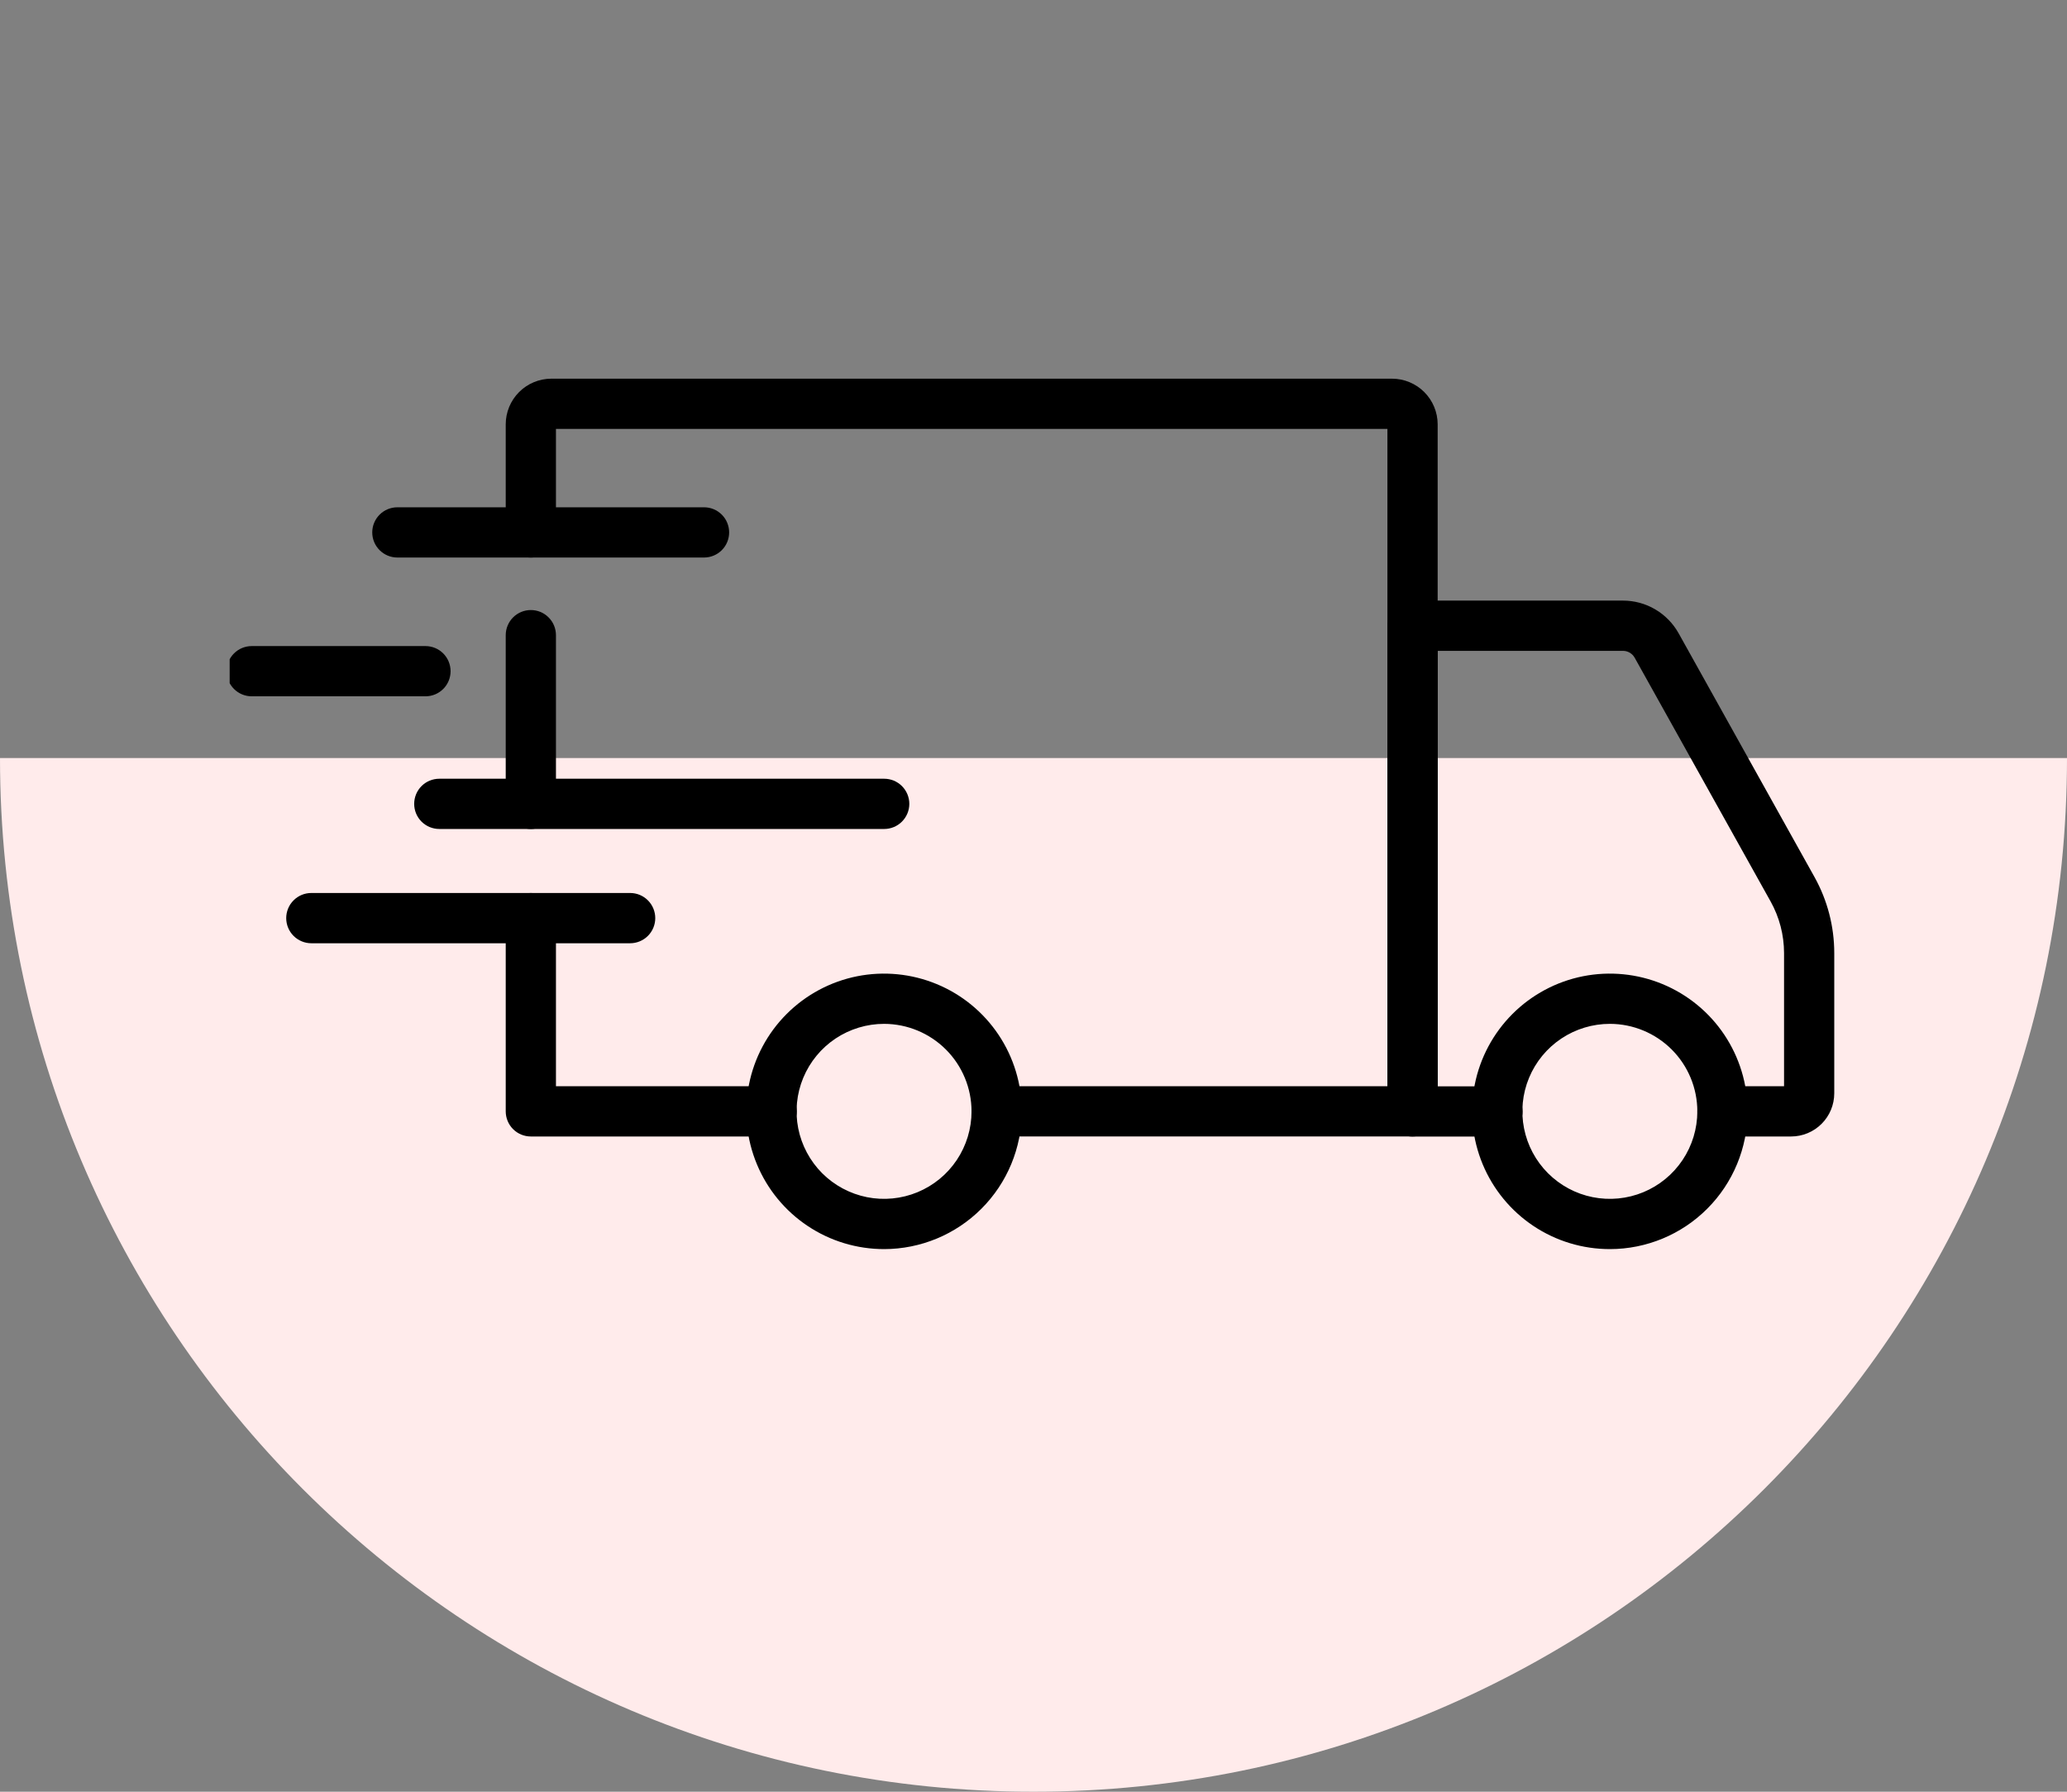
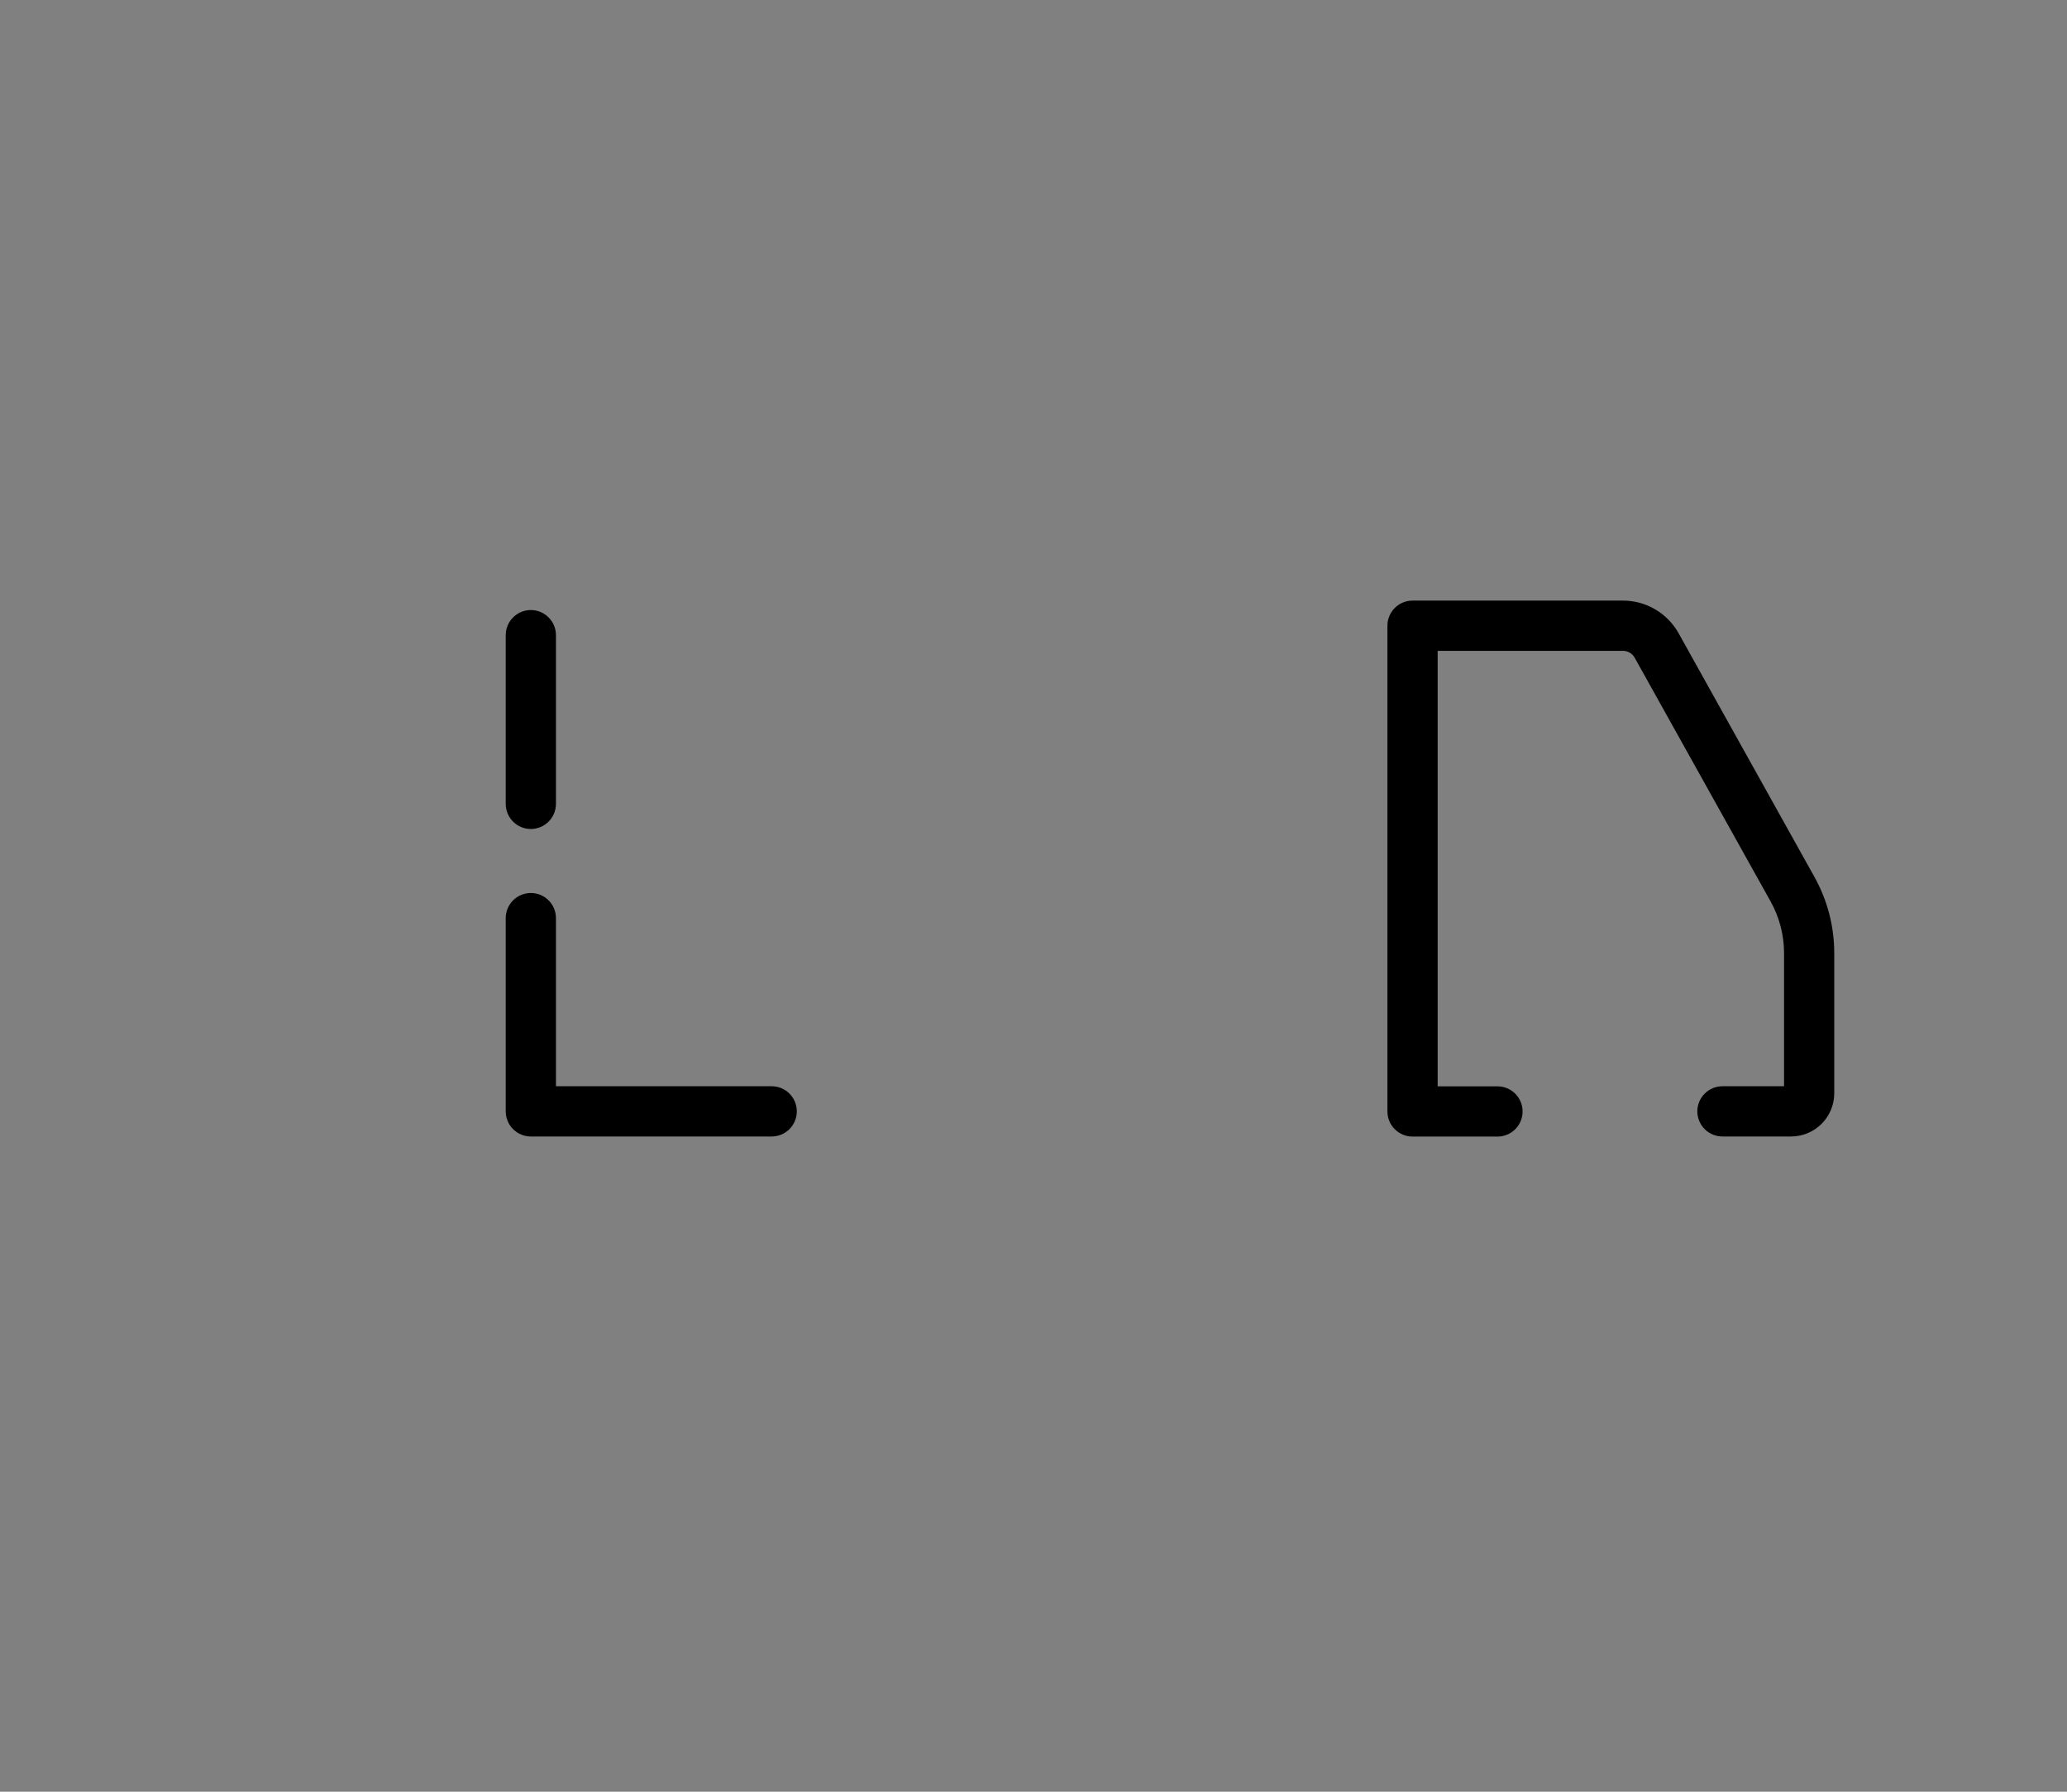
<svg xmlns="http://www.w3.org/2000/svg" fill="none" viewBox="0 0 90 78" height="78" width="90">
  <rect x="0" y="0" width="90" height="78" fill="#808080" stroke="none" />
-   <path fill="#FFEBEB" d="M45 78C69.853 78 90 57.853 90 33H0C0 57.853 20.147 78 45 78Z" />
  <g clip-path="url(#clip0_478_300)">
-     <path fill="black" d="M70.1 54.378C68.913 54.379 67.753 54.028 66.767 53.37C65.78 52.711 65.011 51.775 64.556 50.679C64.102 49.584 63.982 48.378 64.213 47.214C64.444 46.051 65.015 44.982 65.853 44.143C66.692 43.304 67.76 42.732 68.924 42.5C70.087 42.269 71.293 42.387 72.389 42.841C73.485 43.295 74.422 44.063 75.081 45.049C75.74 46.036 76.092 47.195 76.092 48.381C76.091 49.971 75.46 51.495 74.336 52.619C73.213 53.744 71.689 54.376 70.1 54.378ZM70.1 44.572C69.346 44.571 68.609 44.794 67.982 45.212C67.355 45.63 66.866 46.225 66.577 46.921C66.288 47.617 66.212 48.383 66.359 49.122C66.505 49.861 66.868 50.54 67.4 51.073C67.933 51.606 68.611 51.97 69.35 52.117C70.089 52.264 70.856 52.189 71.552 51.901C72.248 51.613 72.843 51.125 73.262 50.498C73.681 49.872 73.904 49.135 73.904 48.381C73.904 47.372 73.503 46.404 72.79 45.69C72.076 44.976 71.109 44.574 70.1 44.572ZM38.499 54.378C37.313 54.379 36.153 54.029 35.166 53.37C34.179 52.712 33.409 51.776 32.955 50.68C32.5 49.585 32.38 48.379 32.611 47.215C32.842 46.051 33.412 44.982 34.251 44.143C35.089 43.304 36.158 42.732 37.321 42.5C38.484 42.269 39.69 42.387 40.786 42.841C41.883 43.294 42.819 44.063 43.479 45.049C44.138 46.035 44.49 47.195 44.49 48.381C44.489 49.971 43.857 51.494 42.734 52.618C41.611 53.743 40.088 54.375 38.499 54.378ZM38.499 44.572C37.745 44.571 37.008 44.794 36.381 45.211C35.754 45.629 35.265 46.224 34.975 46.92C34.686 47.616 34.61 48.382 34.756 49.121C34.903 49.86 35.265 50.539 35.797 51.073C36.33 51.606 37.009 51.969 37.748 52.117C38.487 52.264 39.253 52.189 39.949 51.901C40.646 51.613 41.241 51.125 41.66 50.498C42.079 49.872 42.302 49.135 42.302 48.381C42.301 47.372 41.901 46.405 41.188 45.691C40.475 44.977 39.508 44.575 38.499 44.572Z" />
    <path fill="black" d="M77.989 49.475H74.998C74.708 49.475 74.43 49.36 74.225 49.155C74.019 48.95 73.904 48.671 73.904 48.381C73.904 48.091 74.019 47.813 74.225 47.608C74.43 47.403 74.708 47.288 74.998 47.288H77.68V41.488C77.679 40.703 77.478 39.932 77.097 39.248L71.176 28.633C71.125 28.542 71.051 28.466 70.962 28.414C70.872 28.361 70.77 28.334 70.667 28.334H62.598V47.292H65.202C65.492 47.292 65.771 47.407 65.976 47.612C66.181 47.817 66.296 48.096 66.296 48.386C66.296 48.676 66.181 48.954 65.976 49.159C65.771 49.364 65.492 49.479 65.202 49.479H61.504C61.214 49.479 60.936 49.364 60.731 49.159C60.526 48.954 60.41 48.676 60.41 48.386V27.24C60.41 26.95 60.526 26.672 60.731 26.466C60.936 26.261 61.214 26.146 61.504 26.146H70.667C71.16 26.146 71.645 26.277 72.07 26.527C72.496 26.777 72.847 27.136 73.088 27.566L79.007 38.183C79.57 39.194 79.865 40.331 79.866 41.488V47.598C79.865 48.096 79.667 48.573 79.315 48.924C78.963 49.276 78.487 49.474 77.989 49.475ZM33.6 49.475H23.113C22.823 49.475 22.545 49.36 22.34 49.155C22.135 48.95 22.02 48.671 22.02 48.381V39.969C22.02 39.679 22.135 39.401 22.34 39.196C22.545 38.991 22.823 38.876 23.113 38.876C23.404 38.876 23.682 38.991 23.887 39.196C24.092 39.401 24.207 39.679 24.207 39.969V47.288H33.6C33.89 47.288 34.169 47.403 34.374 47.608C34.579 47.813 34.694 48.091 34.694 48.381C34.694 48.671 34.579 48.95 34.374 49.155C34.169 49.36 33.89 49.475 33.6 49.475ZM23.113 36.089C22.823 36.089 22.545 35.974 22.34 35.769C22.135 35.563 22.02 35.285 22.02 34.995V27.651C22.02 27.361 22.135 27.083 22.34 26.878C22.545 26.672 22.823 26.557 23.113 26.557C23.404 26.557 23.682 26.672 23.887 26.878C24.092 27.083 24.207 27.361 24.207 27.651V34.999C24.206 35.289 24.09 35.566 23.885 35.77C23.68 35.974 23.403 36.089 23.113 36.089Z" />
-     <path fill="black" d="M61.504 49.474H43.396C43.106 49.474 42.828 49.359 42.622 49.154C42.417 48.949 42.302 48.671 42.302 48.381C42.302 48.09 42.417 47.812 42.622 47.607C42.828 47.402 43.106 47.287 43.396 47.287H60.41V18.673H24.207V23.178C24.207 23.468 24.092 23.746 23.887 23.951C23.682 24.156 23.403 24.271 23.113 24.271C22.823 24.271 22.545 24.156 22.34 23.951C22.135 23.746 22.02 23.468 22.02 23.178V18.472C22.02 17.945 22.23 17.44 22.603 17.067C22.975 16.695 23.48 16.486 24.007 16.485H60.611C61.138 16.486 61.643 16.696 62.015 17.068C62.387 17.44 62.597 17.945 62.598 18.472V48.381C62.598 48.671 62.483 48.949 62.277 49.154C62.072 49.359 61.794 49.474 61.504 49.474ZM27.437 41.063H13.555C13.265 41.063 12.987 40.947 12.782 40.742C12.577 40.537 12.462 40.259 12.462 39.969C12.462 39.679 12.577 39.401 12.782 39.196C12.987 38.99 13.265 38.875 13.555 38.875H27.437C27.727 38.875 28.006 38.99 28.211 39.196C28.416 39.401 28.531 39.679 28.531 39.969C28.531 40.259 28.416 40.537 28.211 40.742C28.006 40.947 27.727 41.063 27.437 41.063Z" />
-     <path fill="black" d="M38.499 36.088H19.128C18.838 36.088 18.559 35.973 18.354 35.768C18.149 35.563 18.034 35.285 18.034 34.995C18.034 34.705 18.149 34.426 18.354 34.221C18.559 34.016 18.838 33.901 19.128 33.901H38.499C38.789 33.901 39.067 34.016 39.272 34.221C39.477 34.426 39.593 34.705 39.593 34.995C39.593 35.285 39.477 35.563 39.272 35.768C39.067 35.973 38.789 36.088 38.499 36.088ZM18.525 30.313H10.961C10.671 30.313 10.393 30.198 10.188 29.993C9.983 29.788 9.867 29.51 9.867 29.22C9.867 28.93 9.983 28.651 10.188 28.446C10.393 28.241 10.671 28.126 10.961 28.126H18.525C18.816 28.126 19.094 28.241 19.299 28.446C19.504 28.651 19.619 28.93 19.619 29.22C19.619 29.51 19.504 29.788 19.299 29.993C19.094 30.198 18.816 30.313 18.525 30.313ZM30.654 24.271H17.302C17.012 24.271 16.734 24.156 16.529 23.951C16.323 23.746 16.208 23.468 16.208 23.178C16.208 22.888 16.323 22.61 16.529 22.404C16.734 22.199 17.012 22.084 17.302 22.084H30.654C30.945 22.084 31.223 22.199 31.428 22.404C31.633 22.61 31.748 22.888 31.748 23.178C31.748 23.468 31.633 23.746 31.428 23.951C31.223 24.156 30.945 24.271 30.654 24.271Z" />
  </g>
  <defs>
    <clipPath id="clip0_478_300">
      <rect transform="translate(10)" fill="white" height="70" width="70" />
    </clipPath>
  </defs>
</svg>